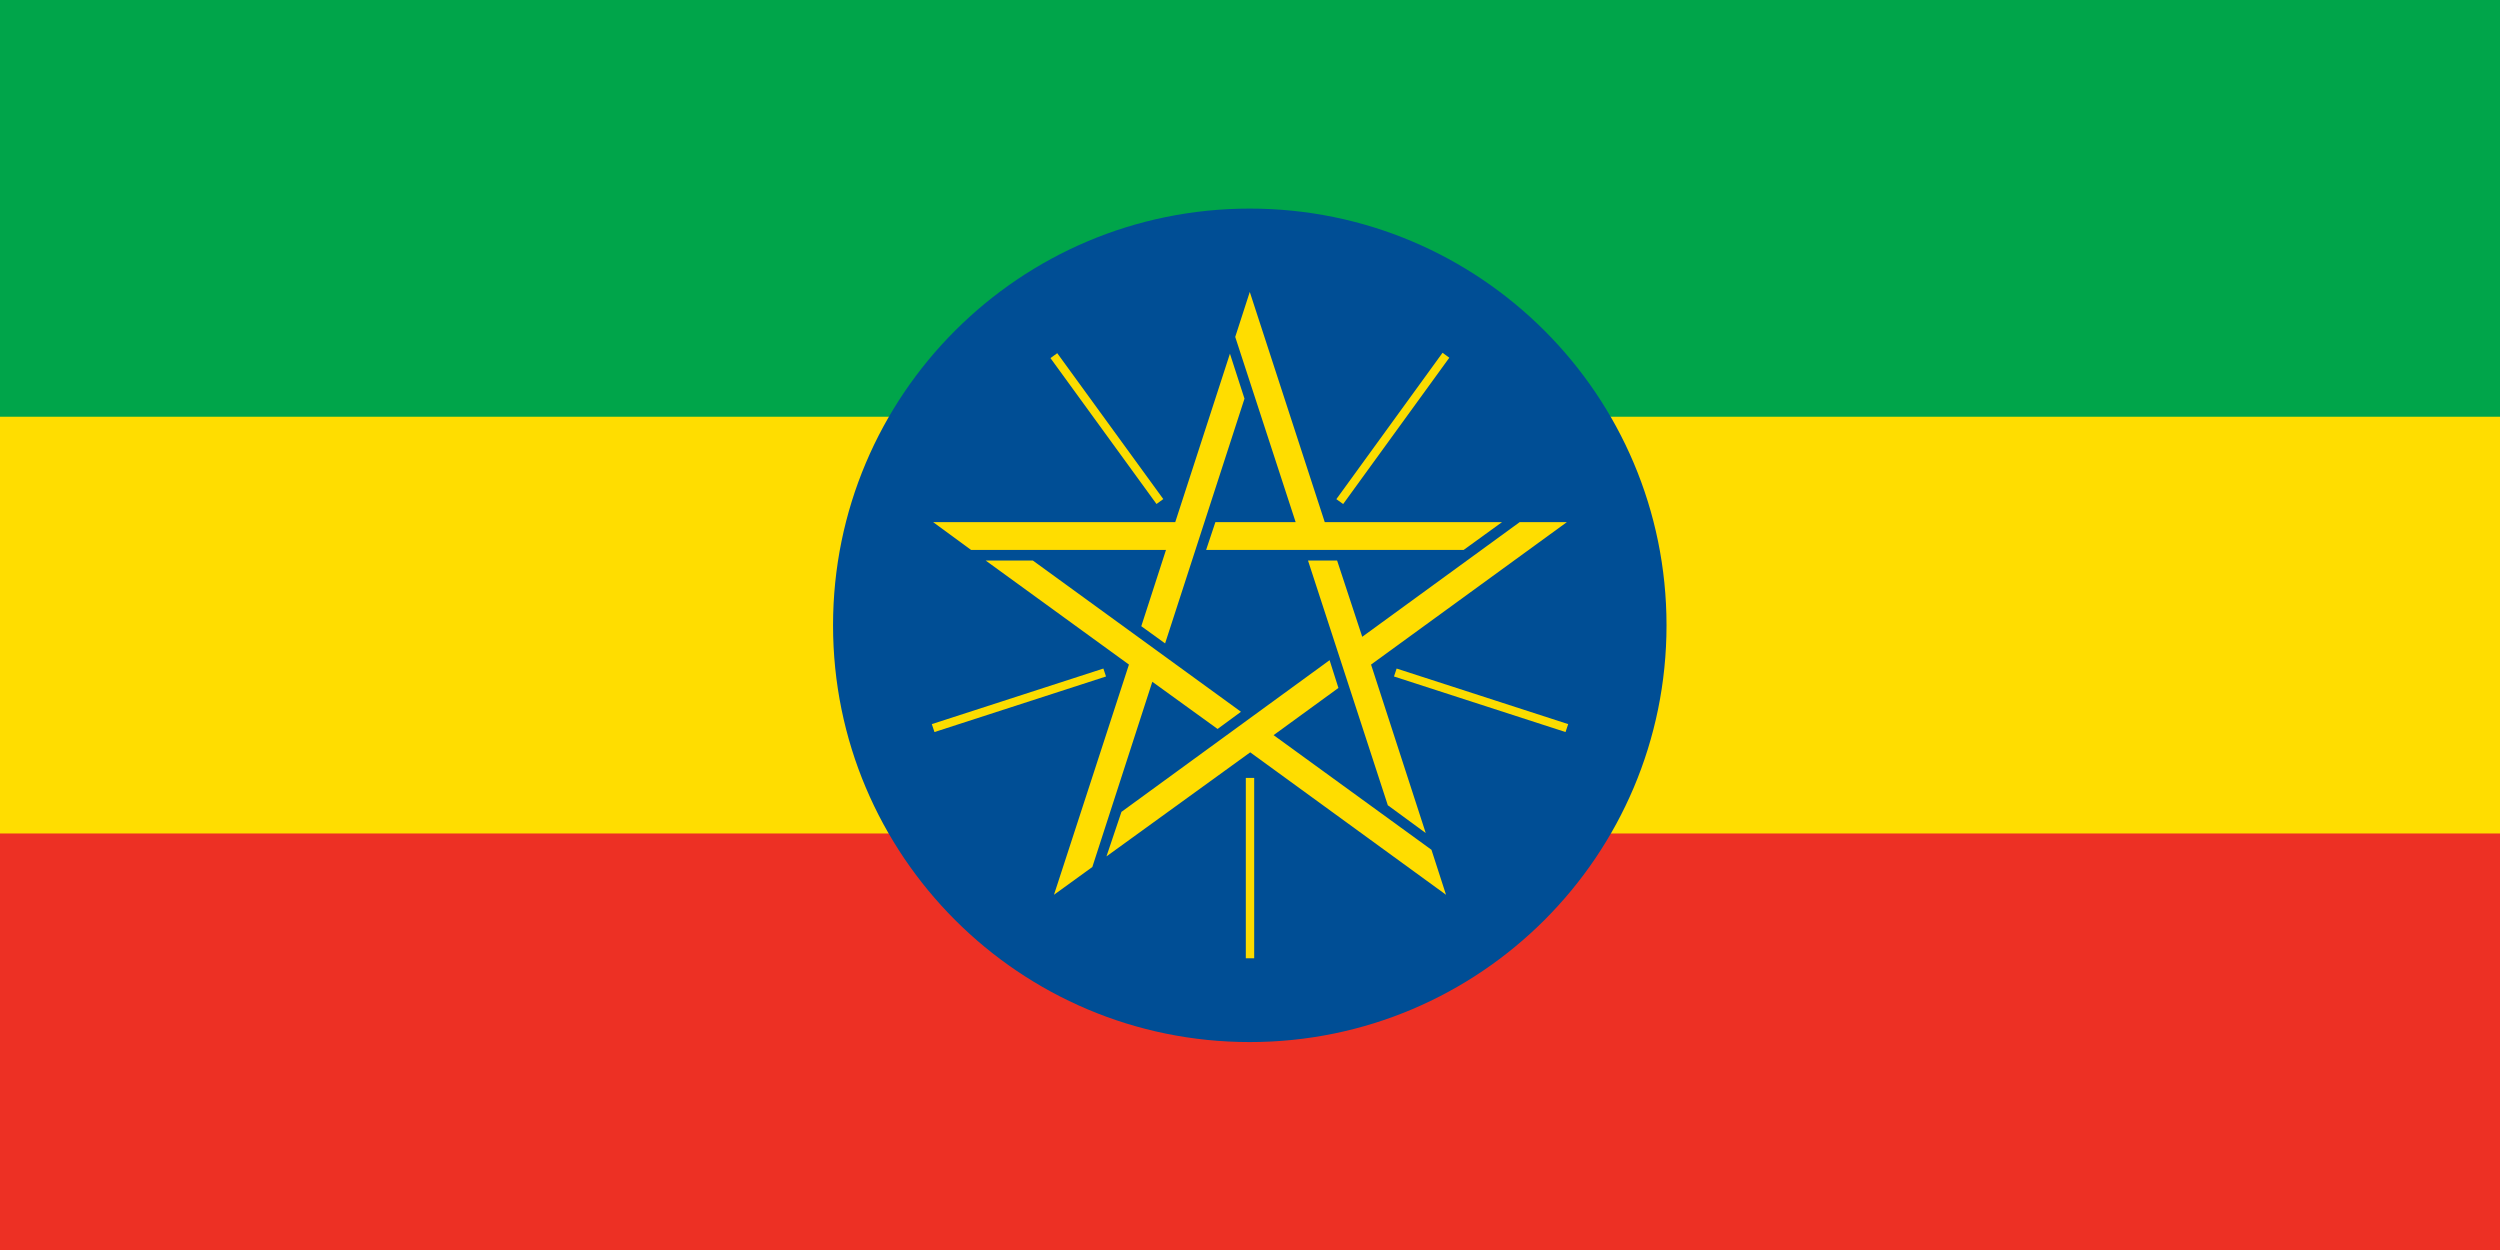
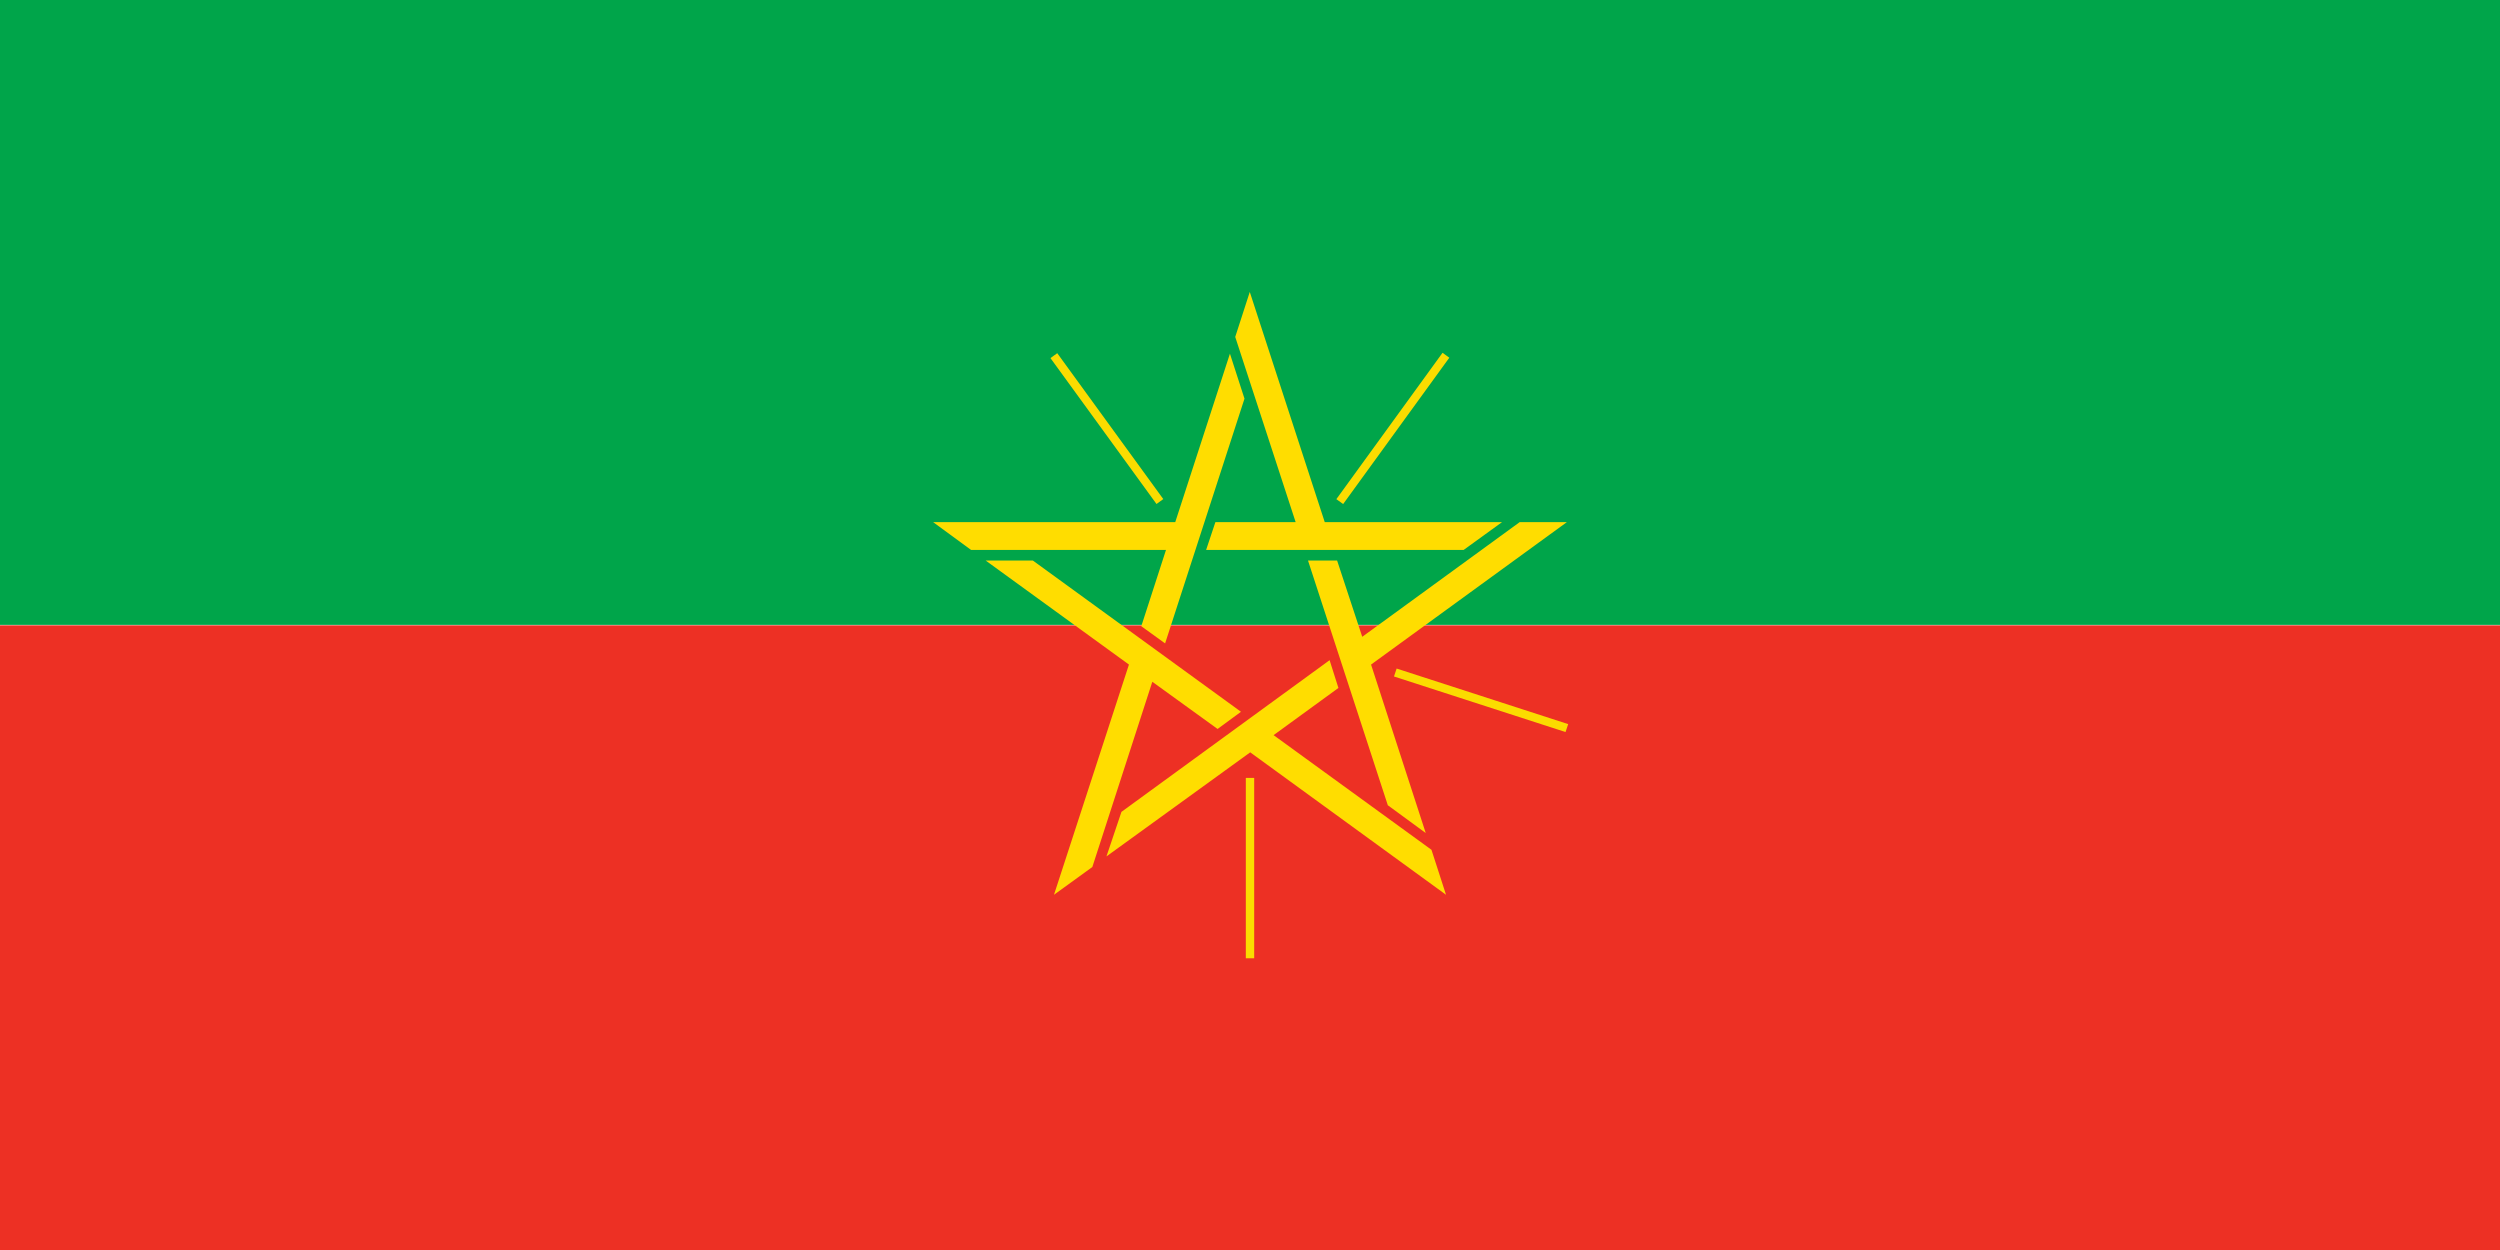
<svg xmlns="http://www.w3.org/2000/svg" id="Layer_1" version="1.1" viewBox="0 0 56.69 28.35">
  <defs>
    <style>
      .st0 {
        fill: #00a54a;
      }

      .st1 {
        fill: #004e95;
      }

      .st2 {
        fill: #fbdc00;
      }

      .st3 {
        fill: #fd0;
      }

      .st4 {
        fill: #ed3024;
      }
    </style>
  </defs>
  <rect class="st0" x="0" y="0" width="56.69" height="14.17" />
  <rect class="st4" x="0" y="14.18" width="56.69" height="14.17" />
-   <rect class="st3" x="0" y="9.45" width="56.69" height="9.45" />
-   <path class="st1" d="M28.34,4.73c5.22,0,9.45,4.23,9.45,9.45s-4.23,9.45-9.45,9.45-9.45-4.23-9.45-9.45,4.23-9.45,9.45-9.45" />
  <polygon class="st3" points="28.34 6.62 28.01 7.64 29.38 11.84 27.56 11.84 27.35 12.47 33.19 12.47 34.06 11.84 30.04 11.84 28.34 6.62" />
  <line x1="30.38" y1="11.37" x2="32.79" y2="8.06" />
  <rect class="st2" x="29.54" y="9.62" width="4.1" height=".19" transform="translate(5.17 29.58) rotate(-54.04)" />
  <polygon class="st3" points="35.53 11.84 34.46 11.84 30.89 14.44 30.32 12.71 29.66 12.71 31.47 18.26 32.33 18.89 31.09 15.07 35.53 11.84" />
  <line x1="31.64" y1="15.25" x2="35.53" y2="16.51" />
  <polygon class="st2" points="35.5 16.6 31.61 15.34 31.67 15.16 35.56 16.42 35.5 16.6" />
  <polygon class="st3" points="32.79 20.29 32.46 19.27 28.88 16.67 30.35 15.6 30.15 14.97 25.43 18.41 25.09 19.42 28.35 17.06 32.79 20.29" />
  <line x1="28.34" y1="17.64" x2="28.34" y2="21.73" />
  <rect class="st2" x="28.25" y="17.64" width=".19" height="4.09" />
  <polygon class="st3" points="23.9 20.29 24.77 19.66 26.13 15.46 27.61 16.53 28.14 16.14 23.42 12.71 22.35 12.71 25.6 15.07 23.9 20.29" />
  <line x1="25.05" y1="15.25" x2="21.16" y2="16.51" />
-   <polygon class="st2" points="21.19 16.6 21.13 16.42 25.02 15.16 25.08 15.34 21.19 16.6" />
  <polygon class="st3" points="21.16 11.84 22.02 12.47 26.44 12.47 25.88 14.2 26.42 14.59 28.22 9.04 27.89 8.02 26.65 11.84 21.16 11.84" />
-   <line x1="26.31" y1="11.37" x2="23.9" y2="8.06" />
  <rect class="st2" x="25.01" y="7.67" width=".19" height="4.09" transform="translate(-.92 16.62) rotate(-36.01)" />
</svg>